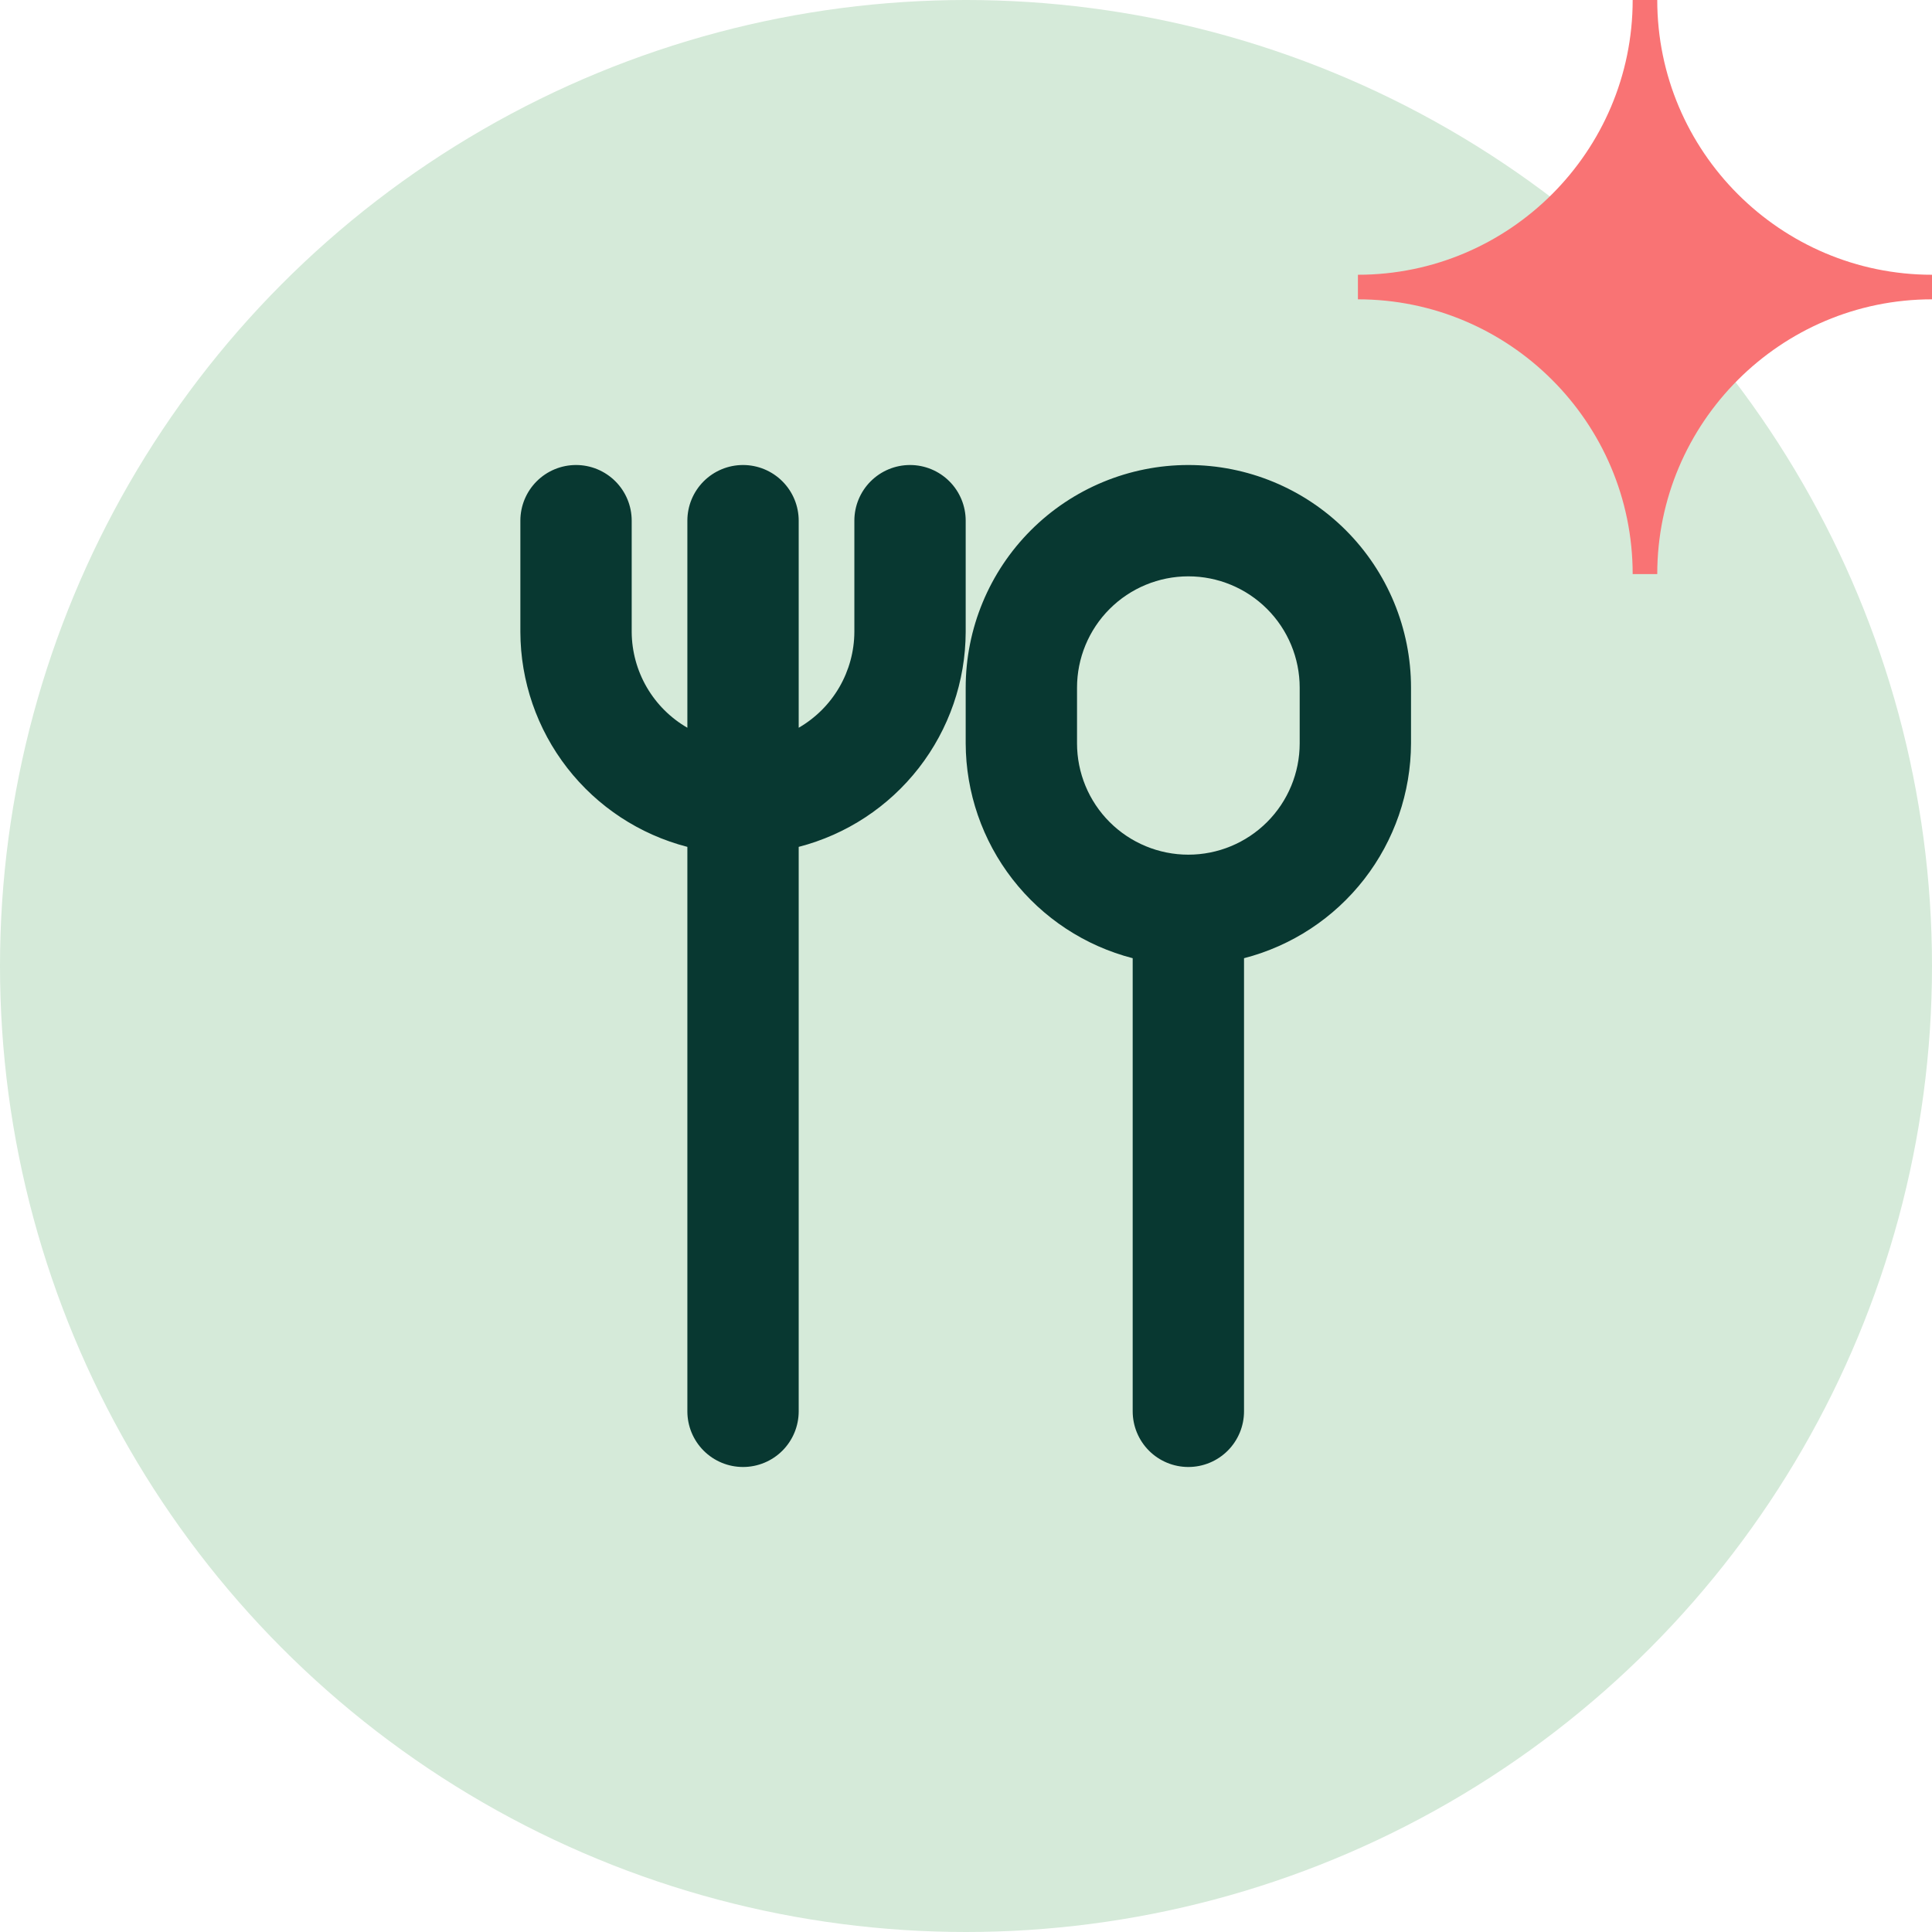
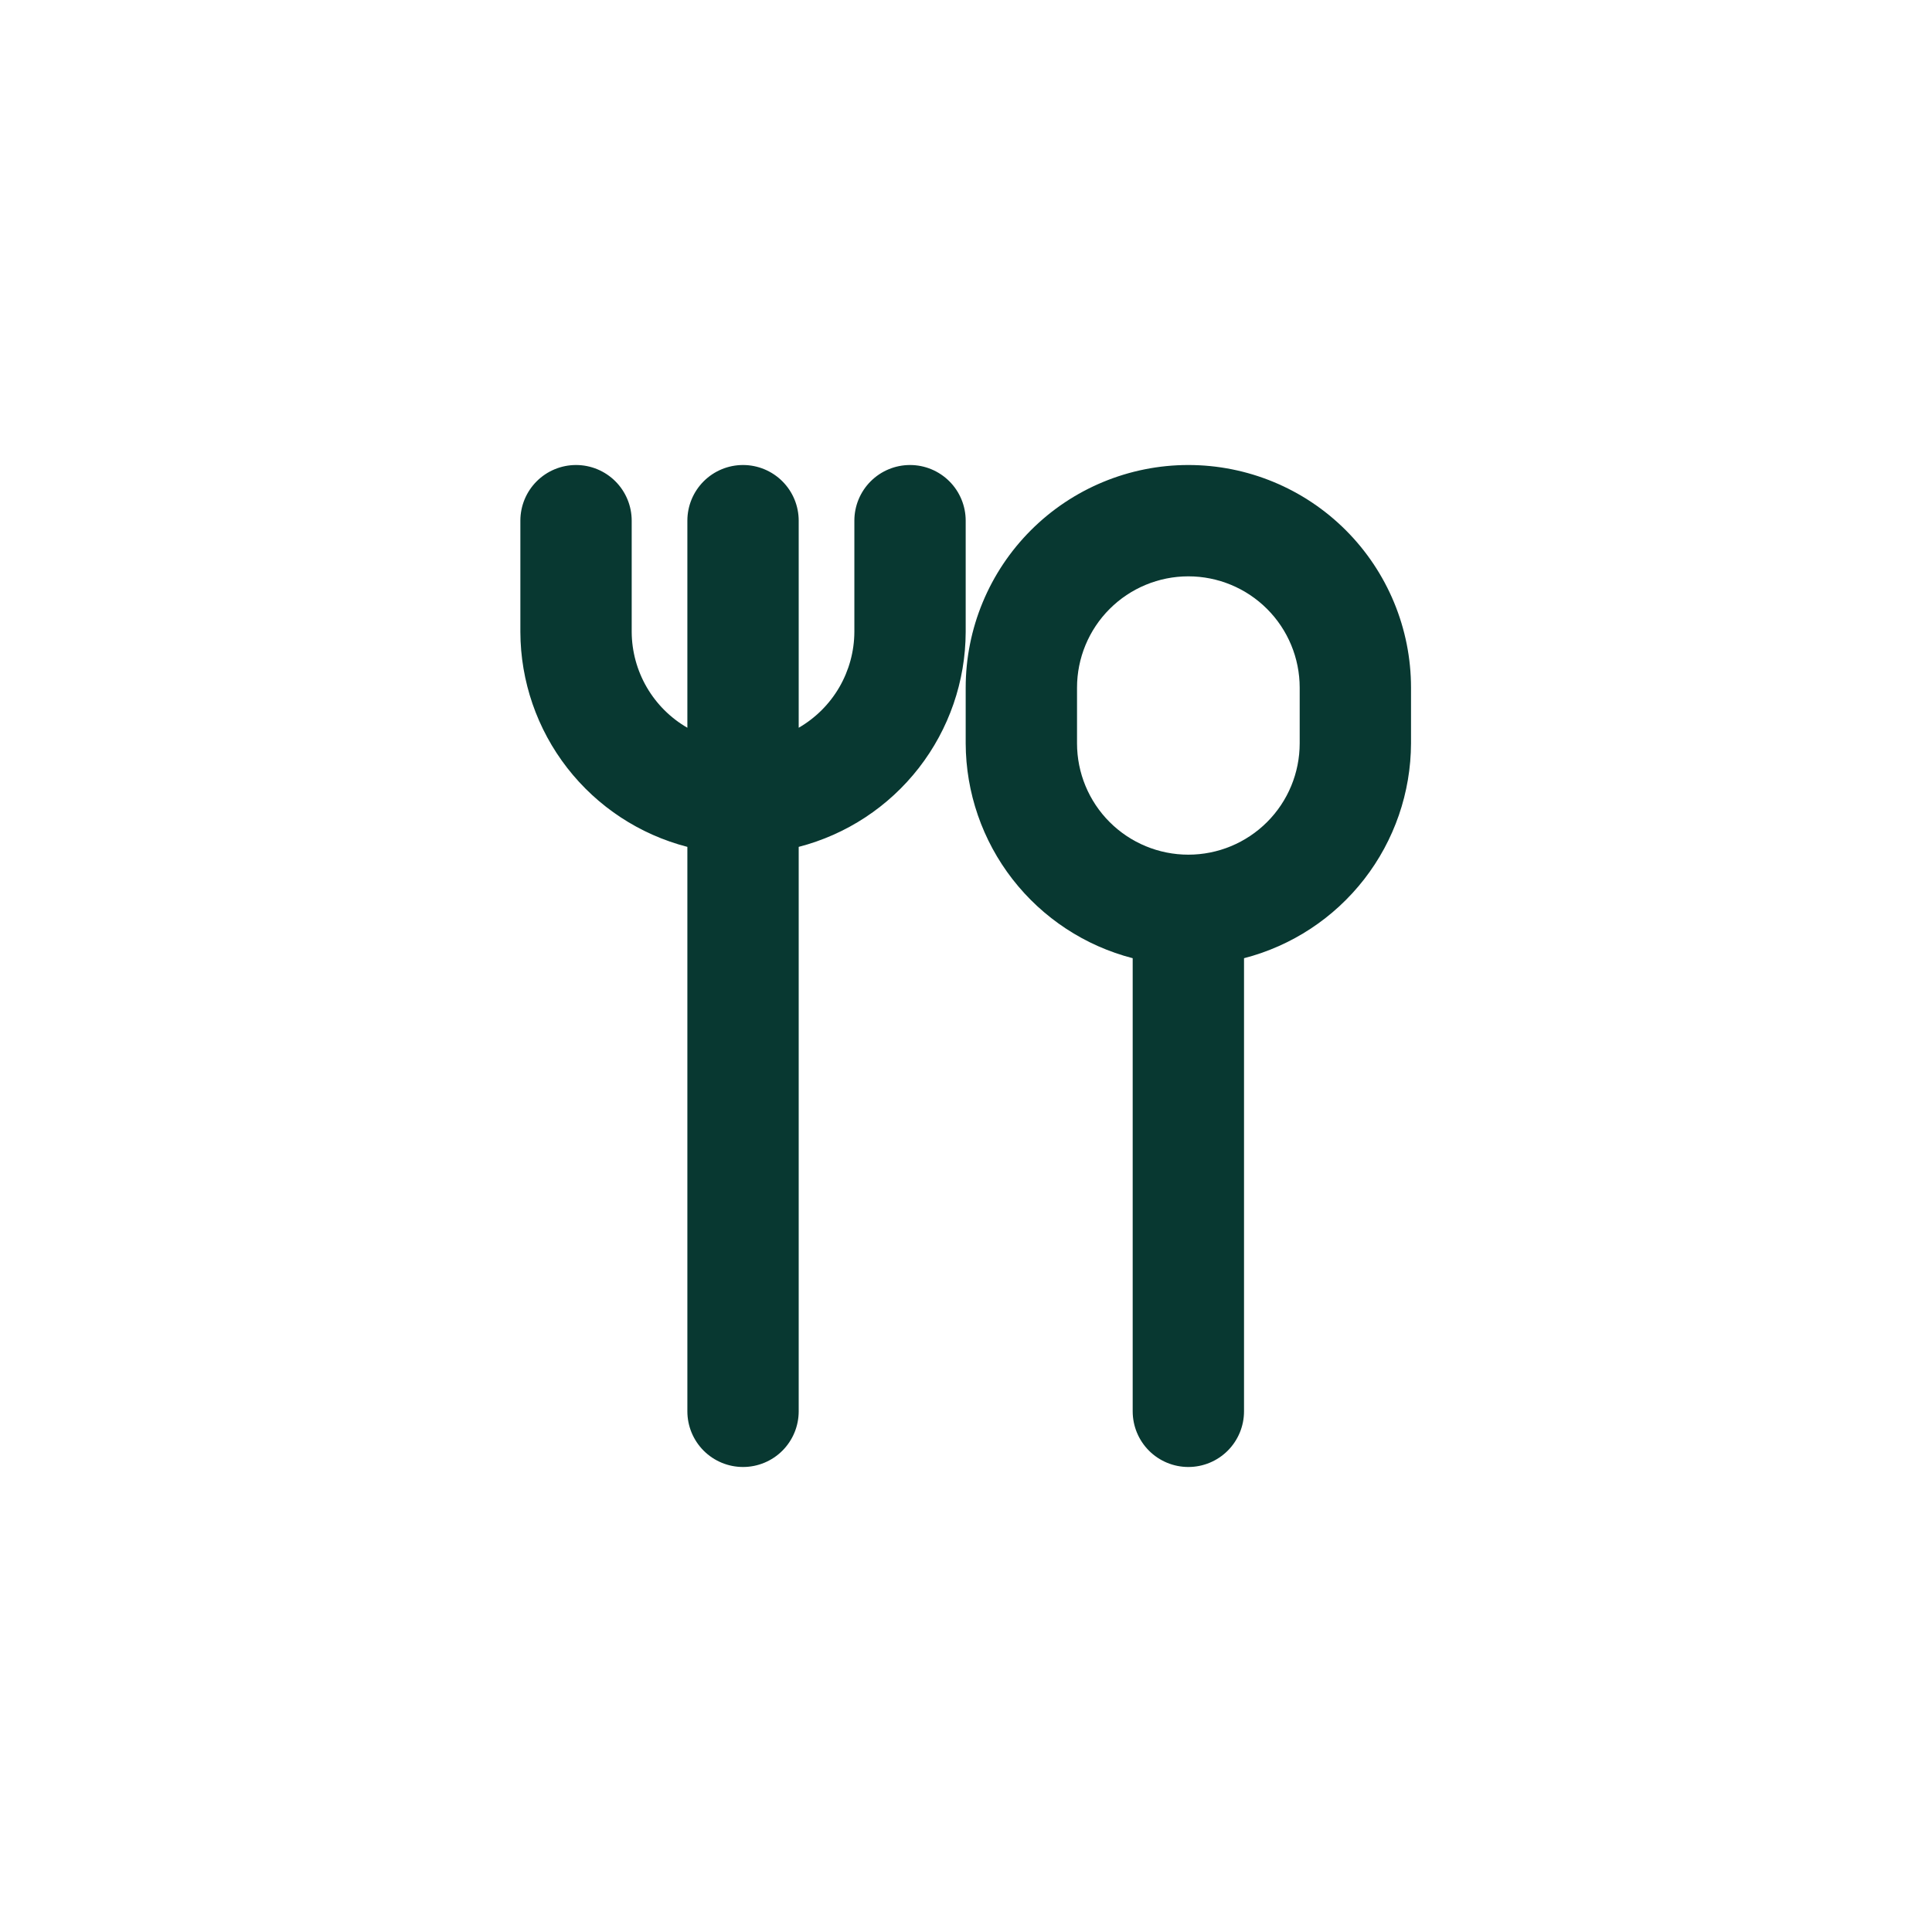
<svg xmlns="http://www.w3.org/2000/svg" width="349" height="349" viewBox="0 0 349 349" fill="none">
-   <circle cx="174.5" cy="174.5" r="174.5" fill="#D5EAD9" />
-   <path d="M245.297 51.851V49.632C272.65 49.632 294.929 27.353 294.929 0H297.149H299.369C299.369 27.353 321.647 49.632 349 49.632V51.851V54.071C321.647 54.071 299.369 76.35 299.369 103.703H294.929C294.929 76.31 272.65 54.071 245.297 54.071V51.851Z" fill="#F97374" />
  <path d="M174.444 94.056C174.444 91.389 173.385 88.831 171.499 86.945C169.613 85.059 167.056 84 164.389 84C161.722 84 159.164 85.059 157.279 86.945C155.393 88.831 154.333 91.389 154.333 94.056V114.167C154.312 117.676 153.373 121.119 151.609 124.154C149.845 127.188 147.317 129.707 144.278 131.462V94.056C144.278 91.389 143.218 88.831 141.333 86.945C139.447 85.059 136.889 84 134.222 84C131.555 84 128.998 85.059 127.112 86.945C125.226 88.831 124.167 91.389 124.167 94.056V131.462C121.127 129.707 118.6 127.188 116.836 124.154C115.072 121.119 114.132 117.676 114.111 114.167V94.056C114.111 91.389 113.052 88.831 111.166 86.945C109.28 85.059 106.722 84 104.056 84C101.389 84 98.831 85.059 96.945 86.945C95.059 88.831 94 91.389 94 94.056V114.167C94.029 123.061 97.005 131.696 102.464 138.719C107.922 145.742 115.554 150.757 124.167 152.981V254.944C124.167 257.611 125.226 260.169 127.112 262.055C128.998 263.941 131.555 265 134.222 265C136.889 265 139.447 263.941 141.333 262.055C143.218 260.169 144.278 257.611 144.278 254.944V152.981C152.89 150.757 160.522 145.742 165.981 138.719C171.439 131.696 174.416 123.061 174.444 114.167V94.056ZM214.667 84C203.999 84 193.768 88.238 186.225 95.781C178.682 103.324 174.444 113.555 174.444 124.222V134.278C174.473 143.172 177.45 151.807 182.908 158.83C188.366 165.853 195.999 170.869 204.611 173.092V254.944C204.611 257.611 205.671 260.169 207.556 262.055C209.442 263.941 212 265 214.667 265C217.334 265 219.891 263.941 221.777 262.055C223.663 260.169 224.722 257.611 224.722 254.944V173.092C233.335 170.869 240.967 165.853 246.425 158.83C251.884 151.807 254.86 143.172 254.889 134.278V124.222C254.889 113.555 250.651 103.324 243.108 95.781C235.565 88.238 225.334 84 214.667 84ZM234.778 134.278C234.778 139.612 232.659 144.727 228.887 148.498C225.116 152.27 220 154.389 214.667 154.389C209.333 154.389 204.218 152.27 200.446 148.498C196.674 144.727 194.556 139.612 194.556 134.278V124.222C194.556 118.888 196.674 113.773 200.446 110.002C204.218 106.23 209.333 104.111 214.667 104.111C220 104.111 225.116 106.23 228.887 110.002C232.659 113.773 234.778 118.888 234.778 124.222V134.278Z" fill="#083831" />
</svg>